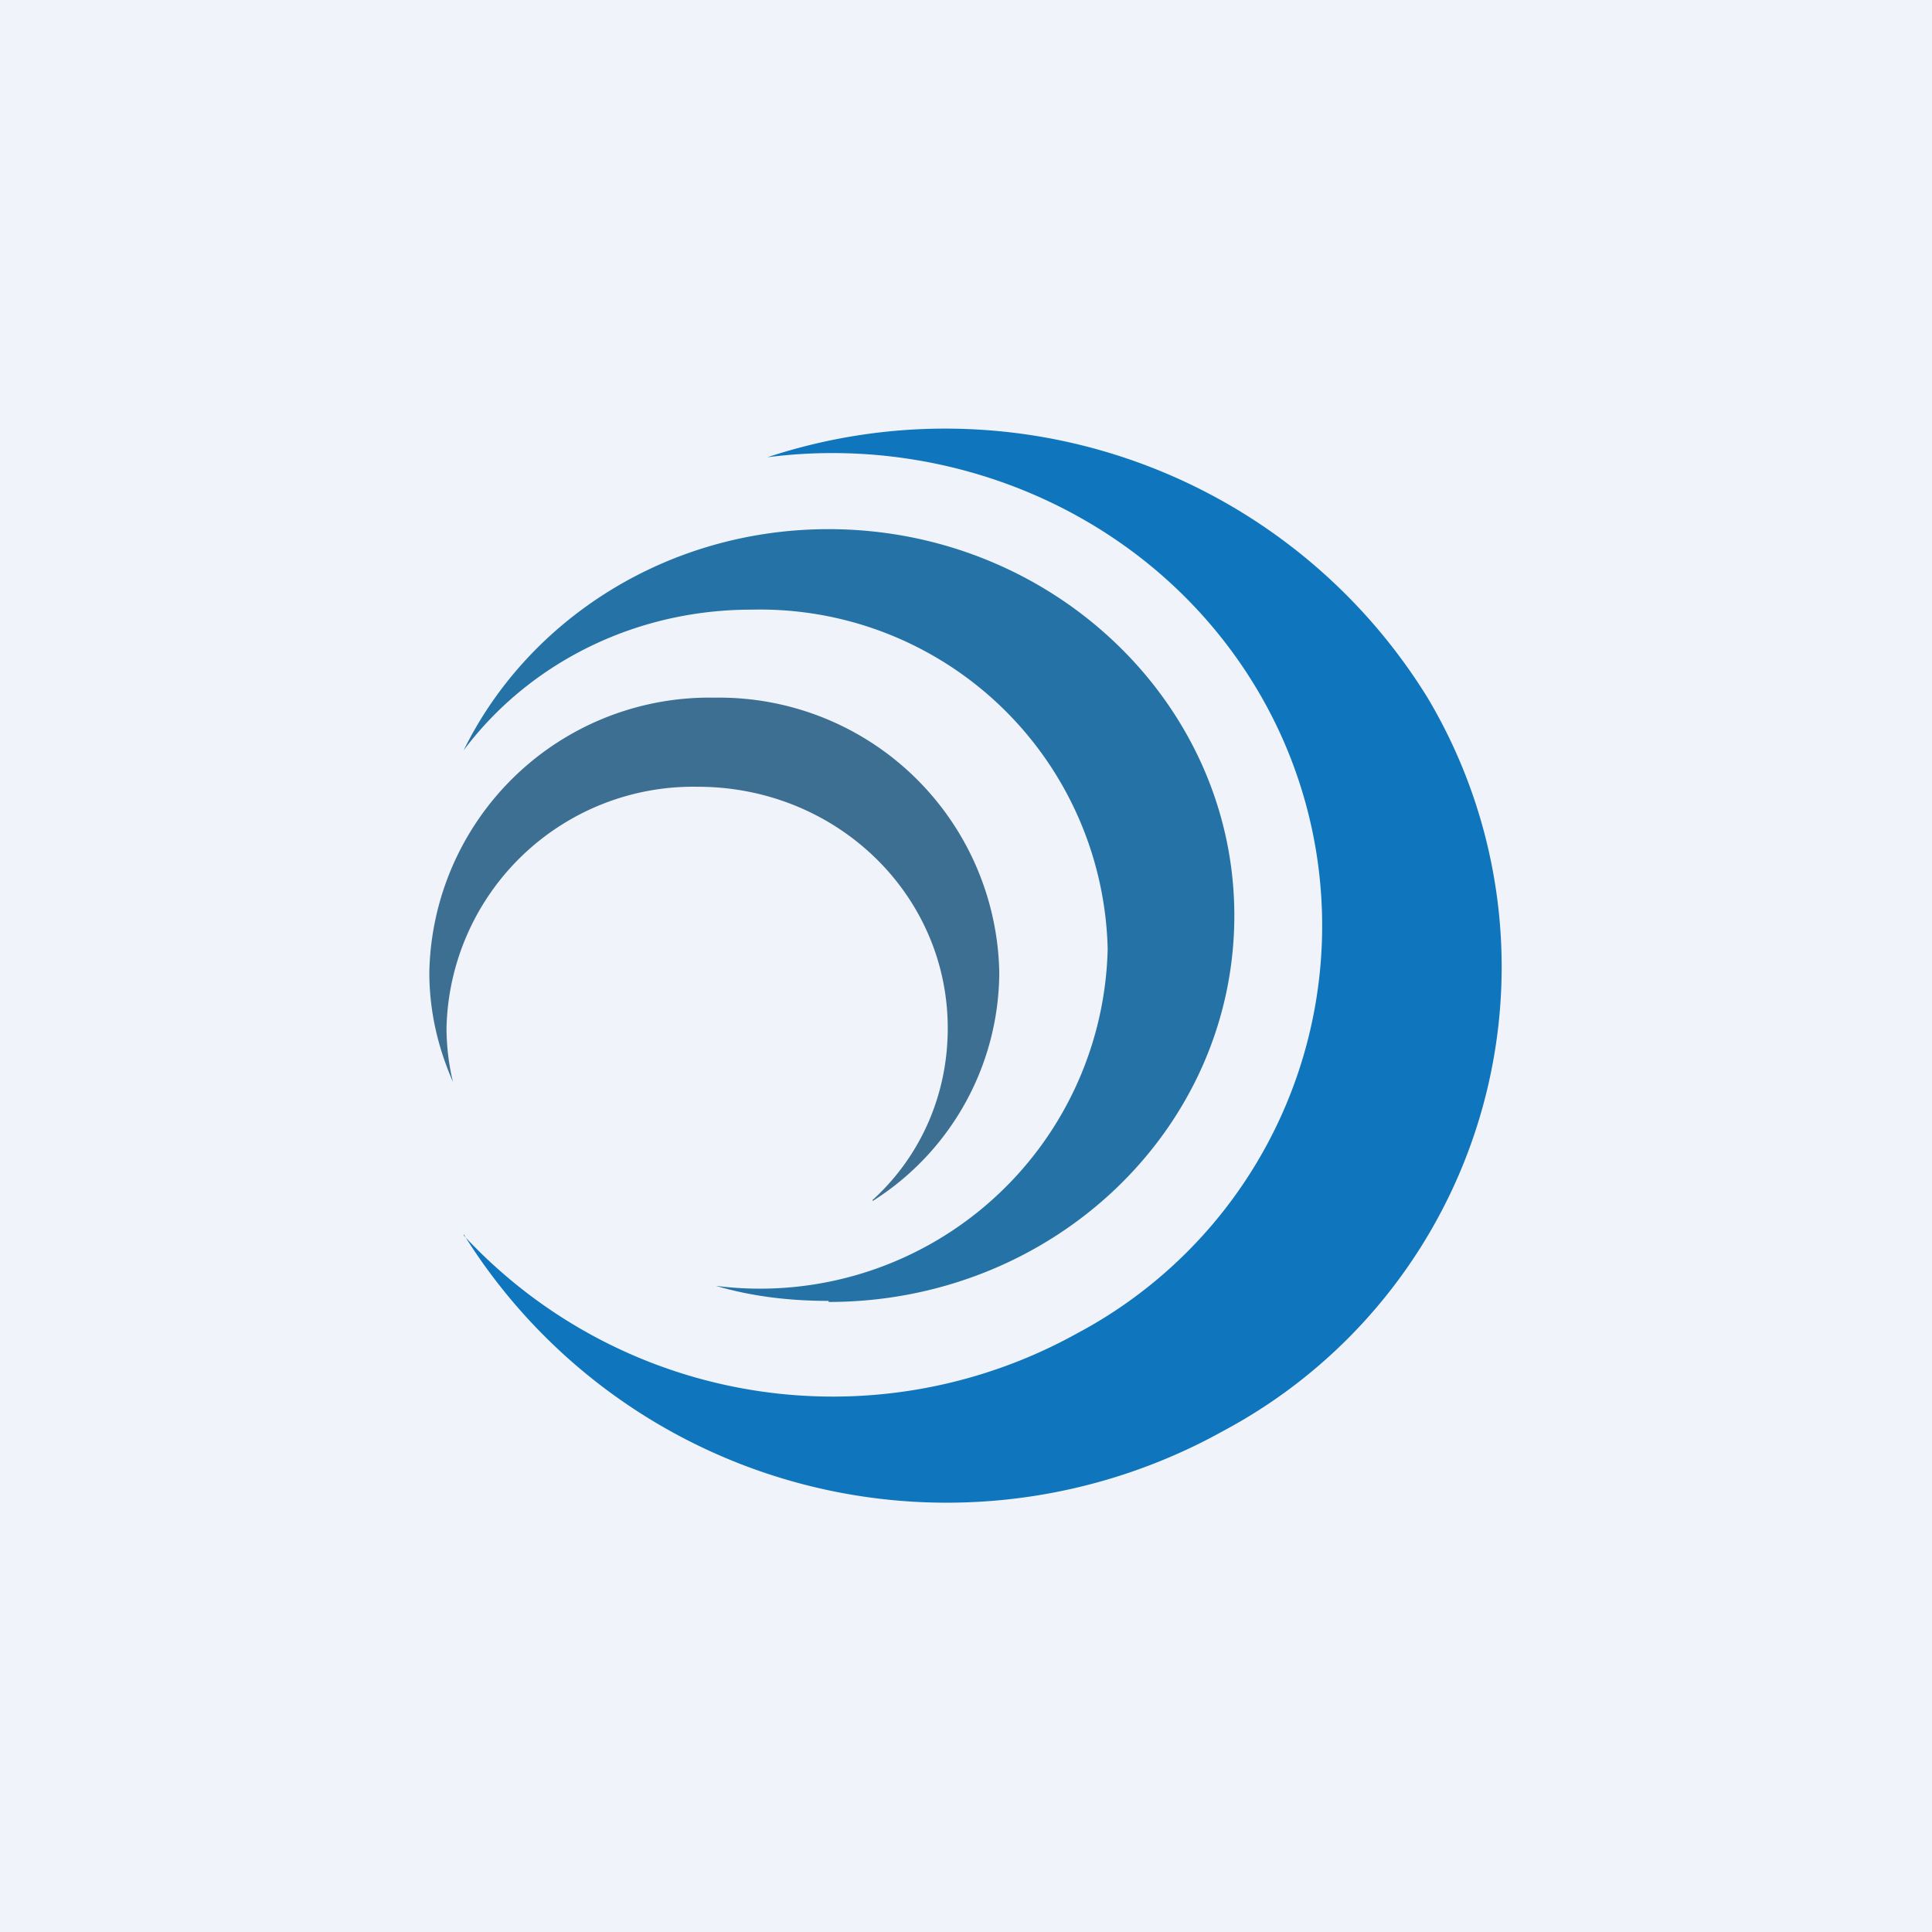
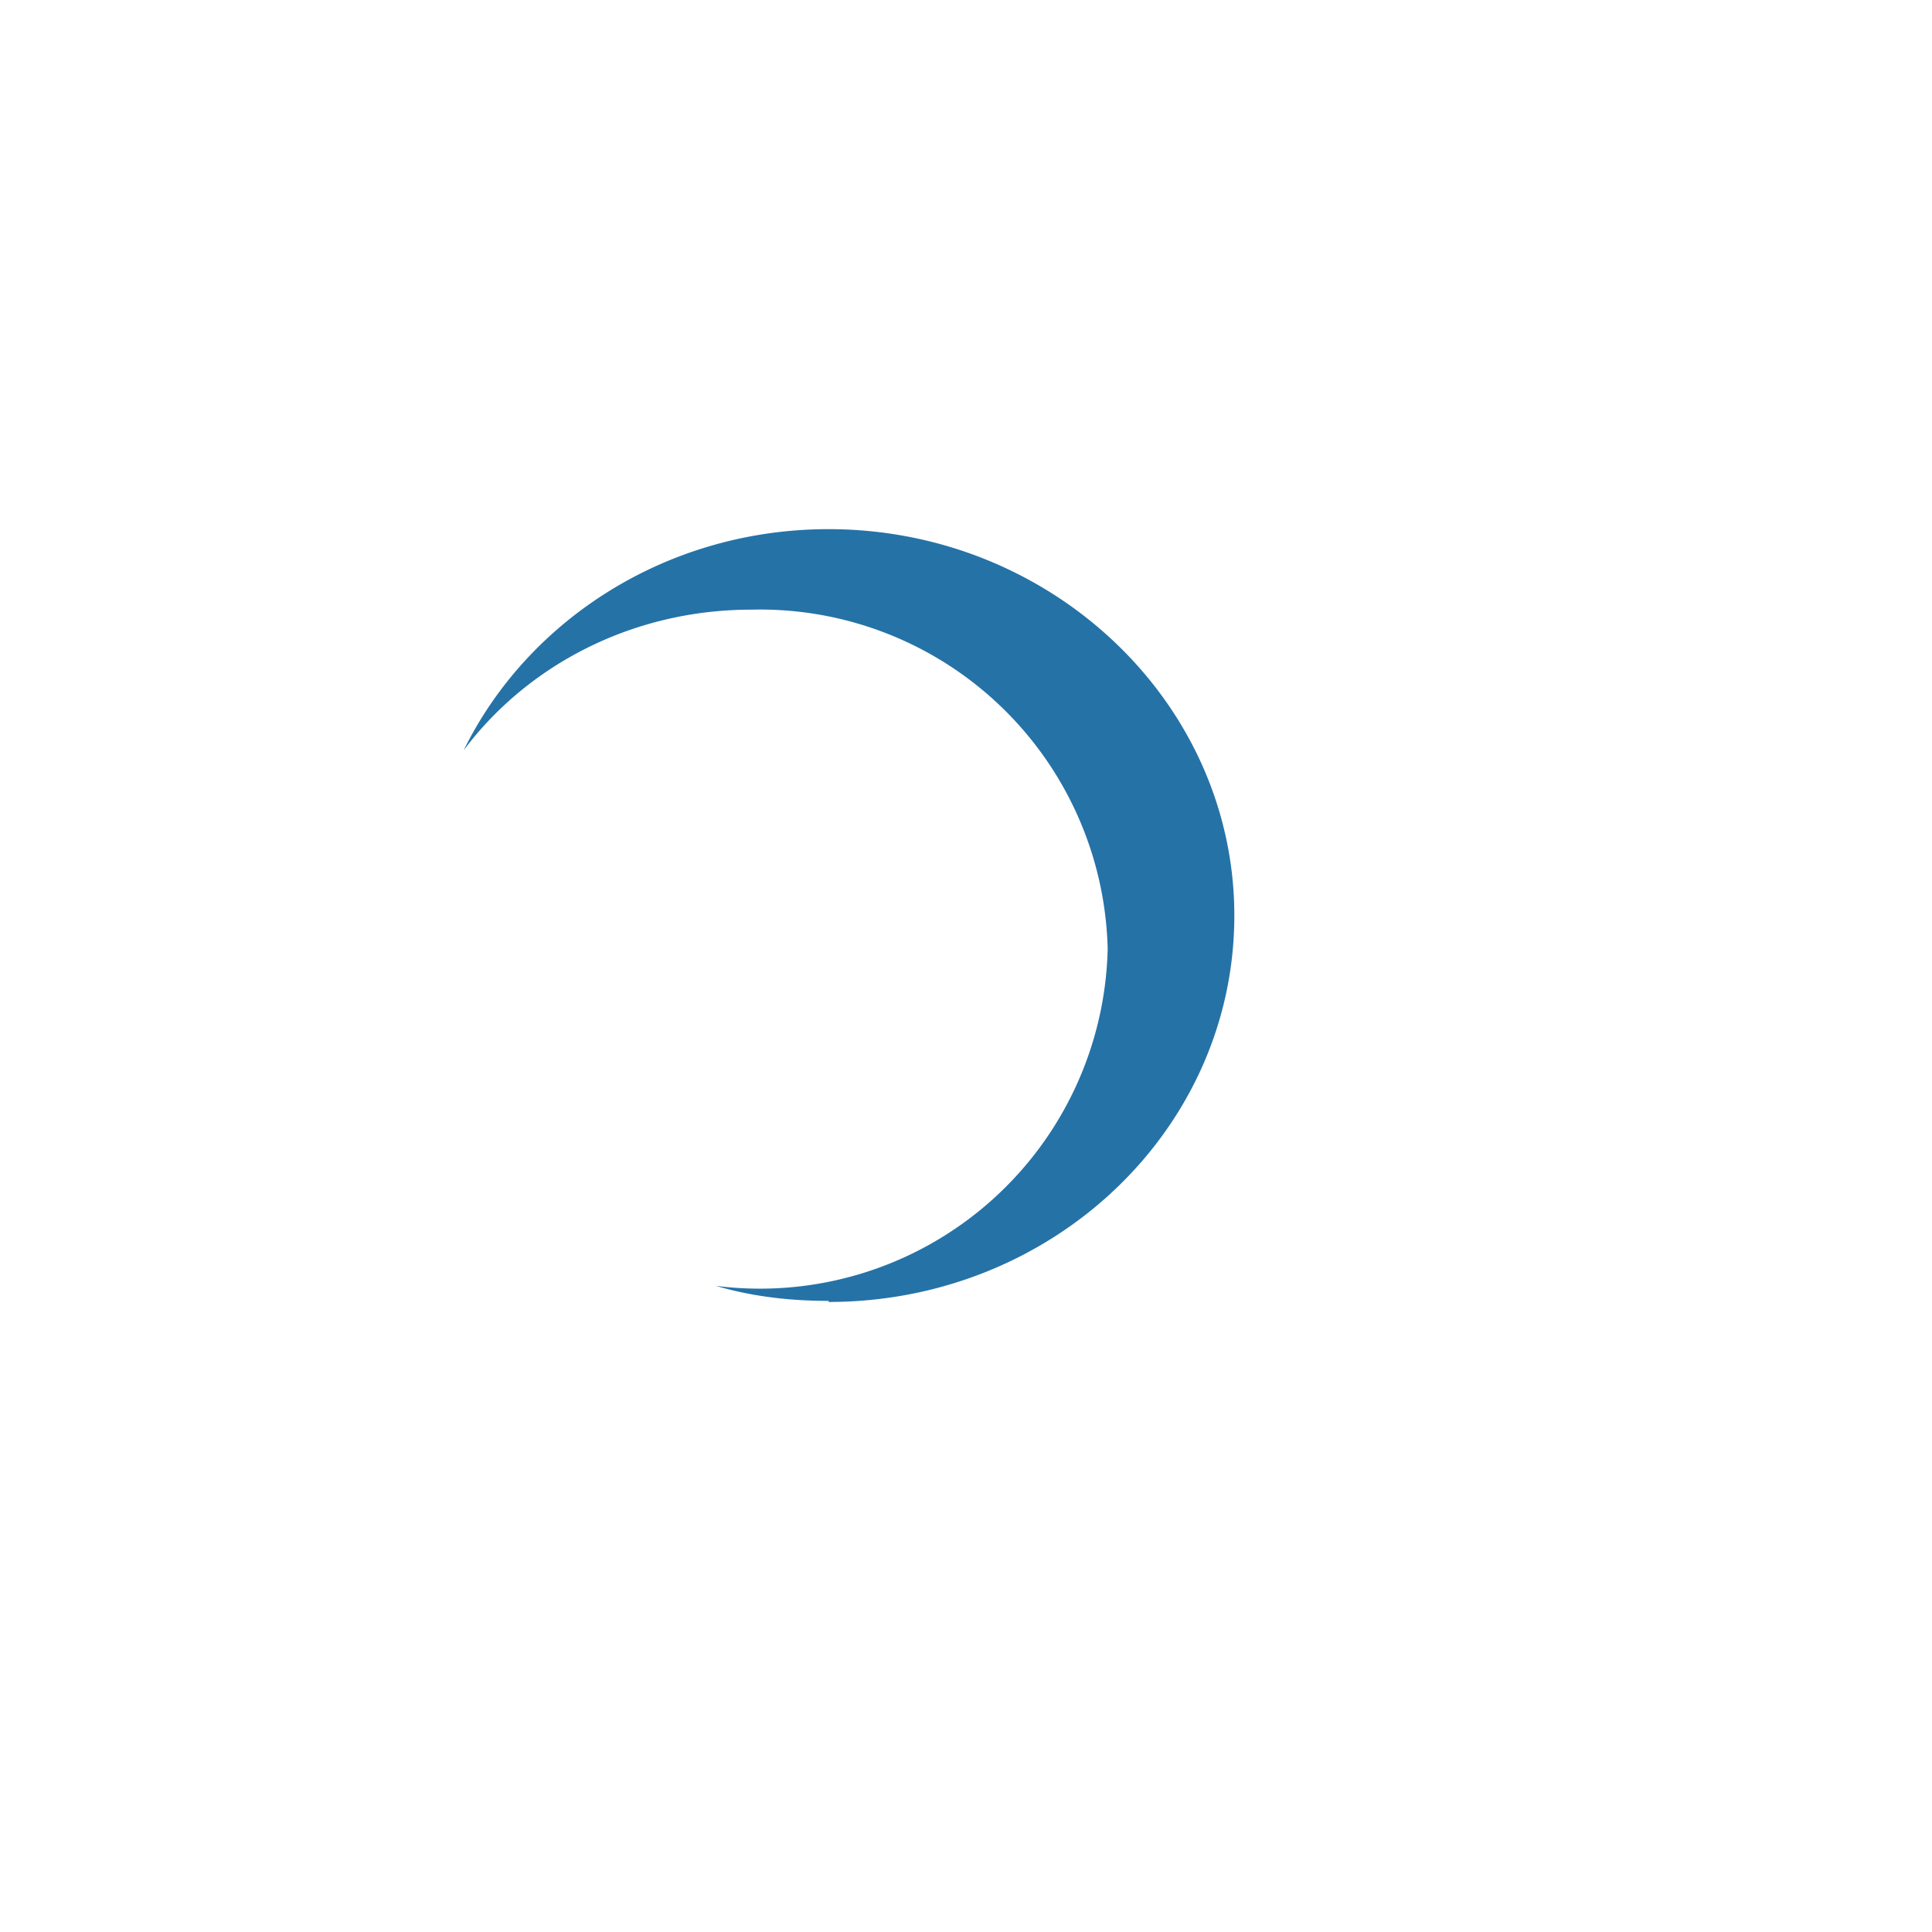
<svg xmlns="http://www.w3.org/2000/svg" width="18" height="18" viewBox="0 0 18 18">
-   <path fill="#F0F3FA" d="M0 0h18v18H0z" />
-   <path d="M8.13 11.19a2.53 2.53 0 0 0 1.18-2.13A2.61 2.61 0 0 0 6.66 6.5 2.61 2.61 0 0 0 4 9.06c0 .36.08.7.22 1.02a2.18 2.18 0 0 1-.06-.5A2.3 2.3 0 0 1 6.5 7.33c1.29 0 2.33 1 2.33 2.25 0 .63-.26 1.2-.7 1.6Z" fill="#3C6F92" />
  <path d="M7.72 12.13c2.09 0 3.78-1.61 3.78-3.6 0-1.98-1.7-3.6-3.78-3.6-1.5 0-2.8.84-3.4 2.06.6-.8 1.58-1.31 2.68-1.31a3.24 3.24 0 0 1 3.32 3.16 3.24 3.24 0 0 1-3.65 3.14c.34.1.69.14 1.05.14Z" fill="#2572A7" />
-   <path d="M4.32 11.5a5.3 5.3 0 0 0 7.08 1.83 4.9 4.9 0 0 0 1.9-6.83 5.28 5.28 0 0 0-6.15-2.24c1.78-.23 3.61.57 4.56 2.16a4.3 4.3 0 0 1-1.67 6 4.69 4.69 0 0 1-5.72-.91Z" fill="#0F75BC" />
</svg>